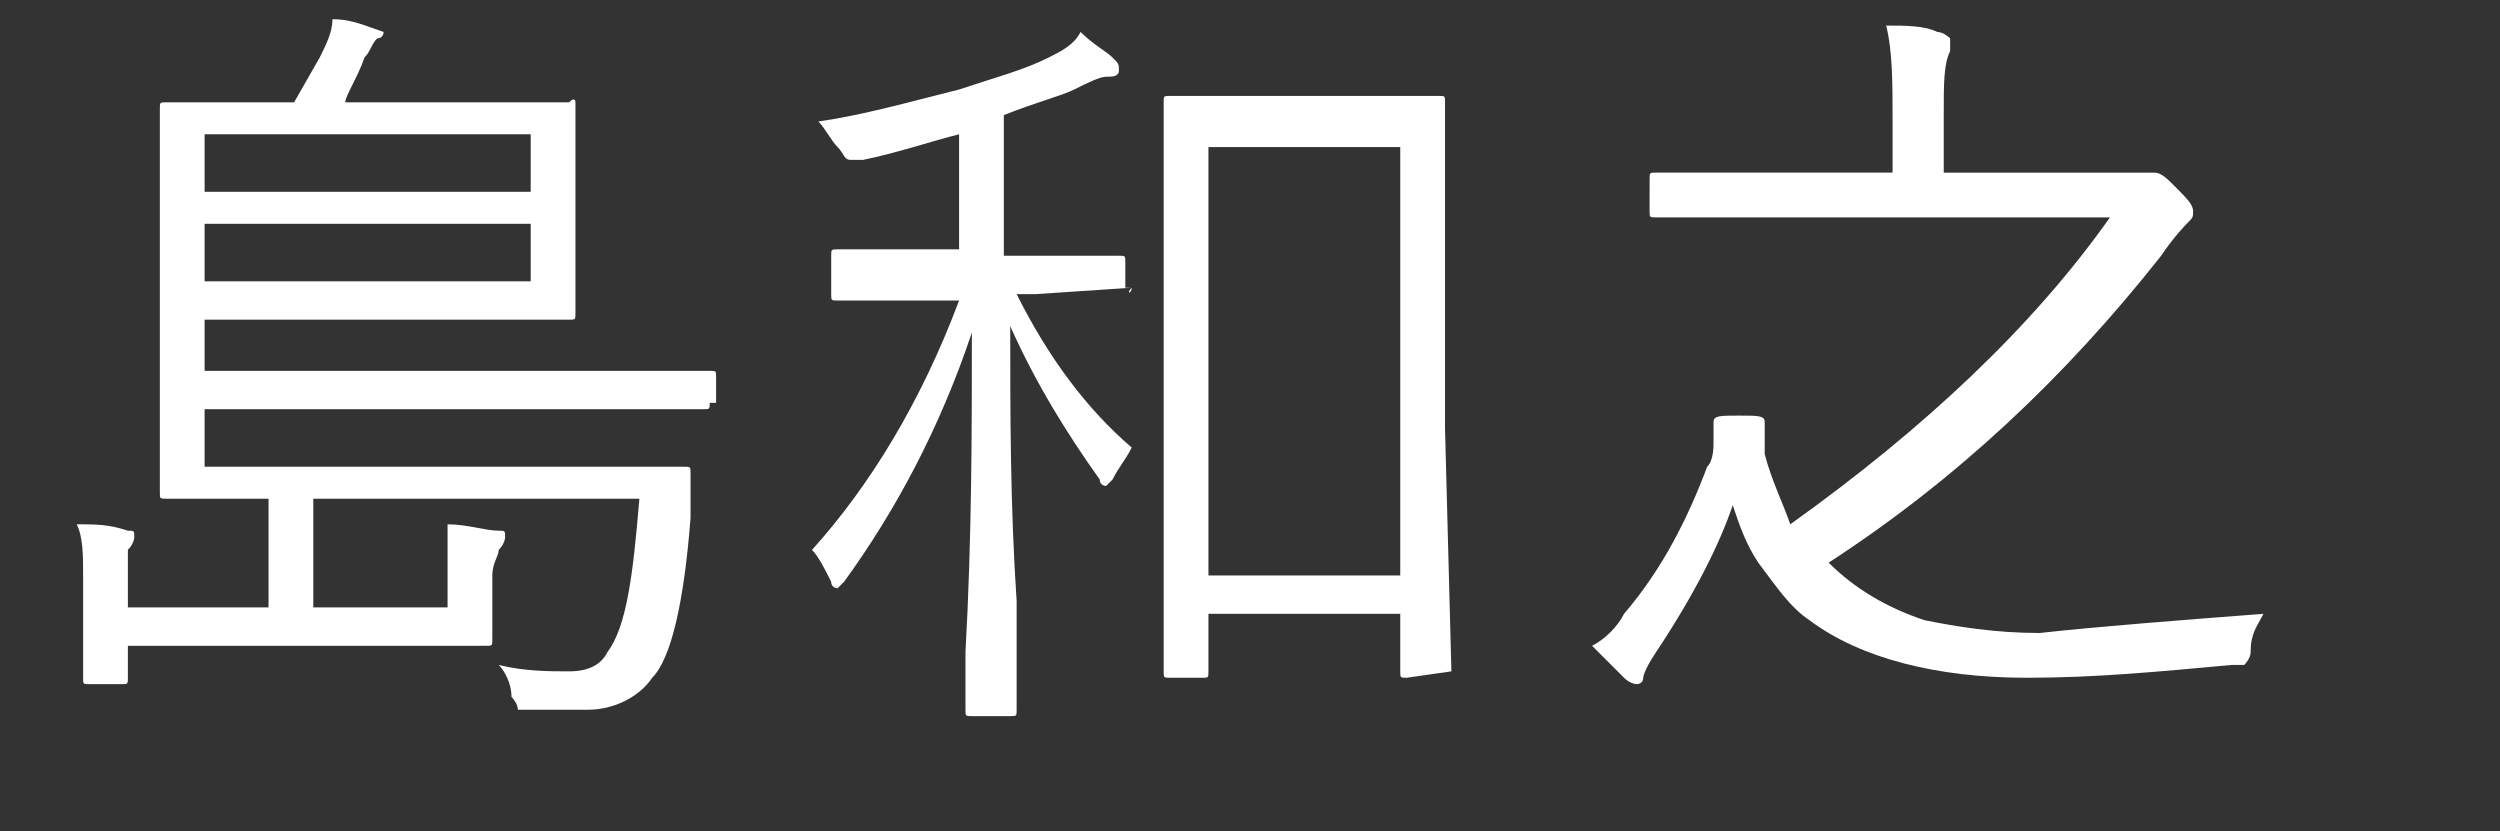
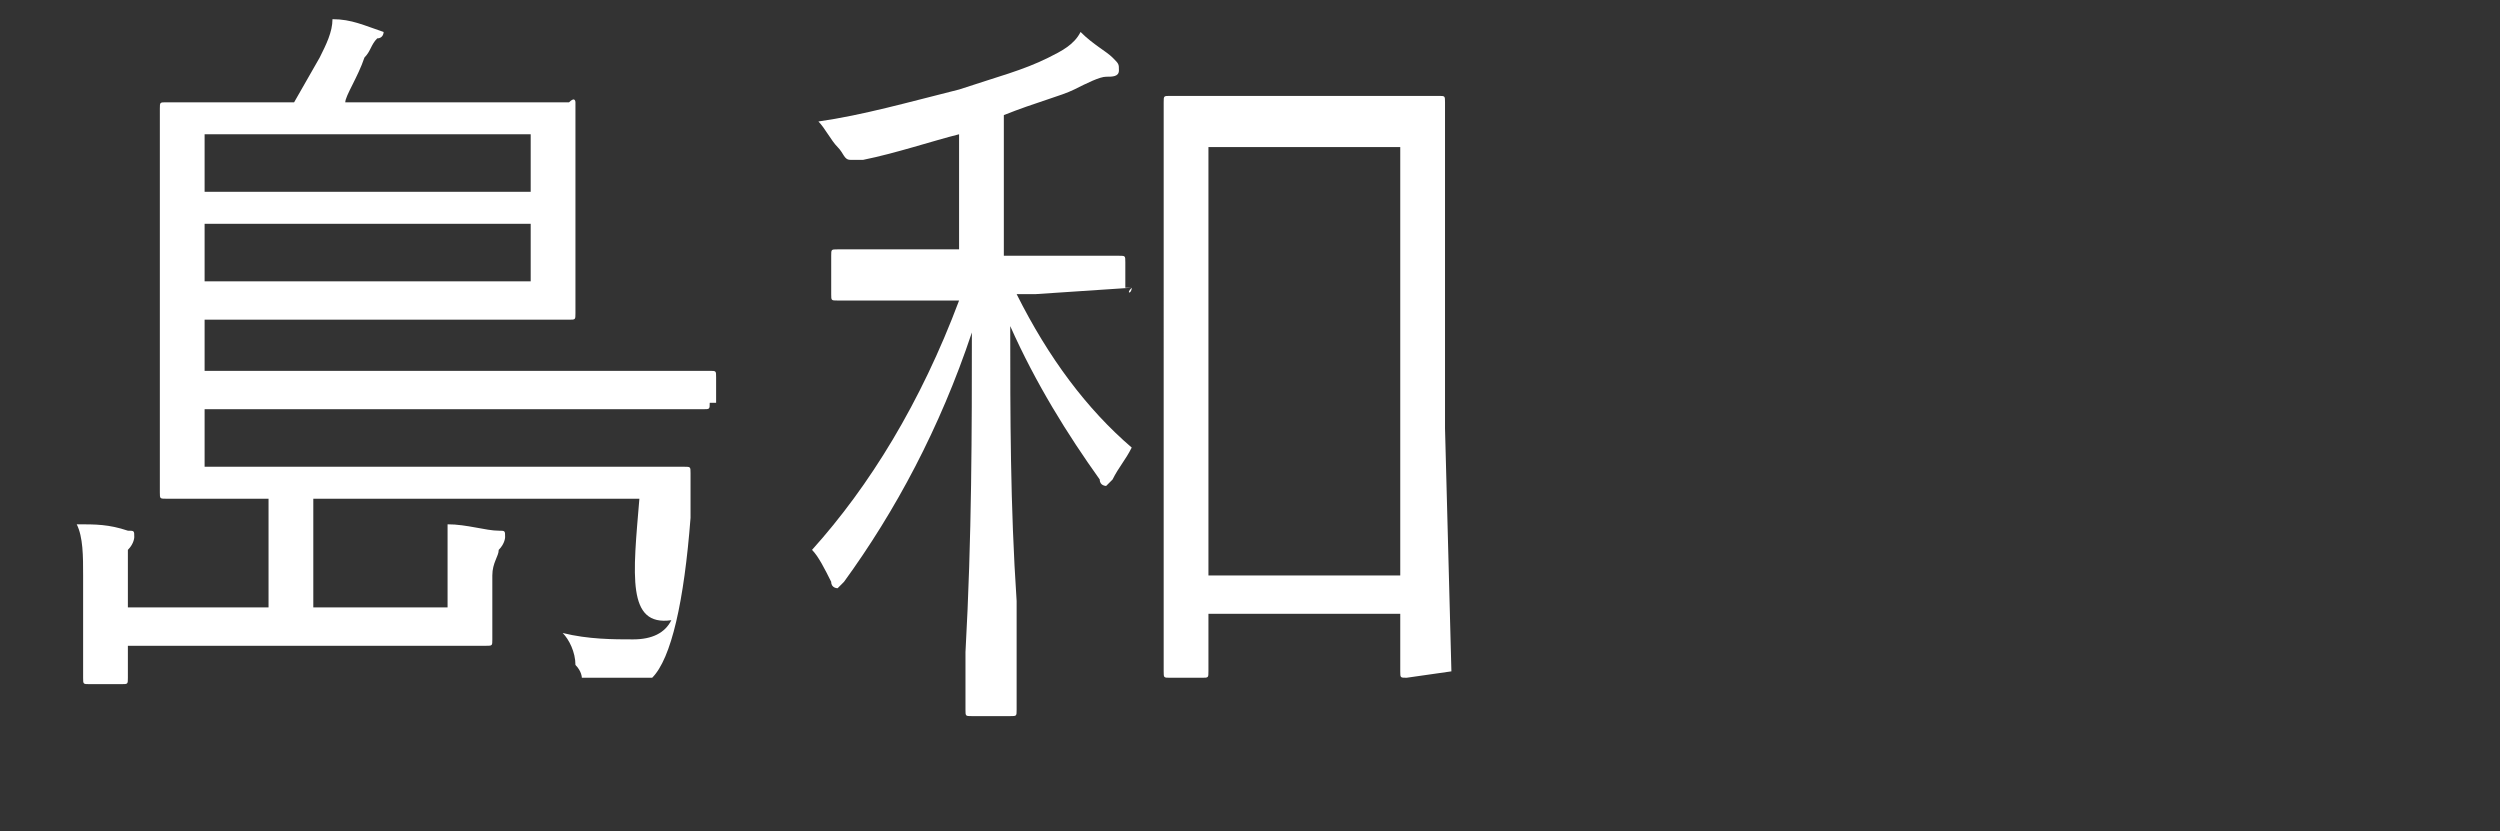
<svg xmlns="http://www.w3.org/2000/svg" version="1.1" id="レイヤー_1" x="0px" y="0px" viewBox="0 0 39.1 13" style="enable-background:new 0 0 39.1 13;" xml:space="preserve">
  <rect x="0" y="0" width="39.1" height="13" fill="#333333" stroke="none" />
  <style type="text/css">
	.st0{enable-background:new    ;}
	.st1{fill:#FFFFFF;}
</style>
  <g class="st0">
-     <path class="st1" d="M11.1,6.3c0,0.1,0,0.1-0.1,0.1l-1.7,0H3.2v0.9H9l1.7,0c0.1,0,0.1,0,0.1,0.1c0,0.1,0,0.2,0,0.4   c0,0.2,0,0.3,0,0.3c-0.1,1.3-0.3,2.2-0.6,2.5c-0.2,0.3-0.6,0.5-1,0.5c-0.3,0-0.6,0-0.9,0c-0.1,0-0.2,0-0.2,0c0,0,0-0.1-0.1-0.2   c0-0.2-0.1-0.4-0.2-0.5c0.4,0.1,0.8,0.1,1.1,0.1c0.3,0,0.5-0.1,0.6-0.3C9.8,9.8,9.9,9,10,7.8H4.9v1.7H7V8.8C7,8.6,7,8.4,7,8.2   c0.3,0,0.6,0.1,0.8,0.1c0.1,0,0.1,0,0.1,0.1c0,0,0,0.1-0.1,0.2c0,0.1-0.1,0.2-0.1,0.4v0.6l0,0.4c0,0.1,0,0.1-0.1,0.1   c-0.2,0-0.8,0-1.7,0H2v0.5c0,0.1,0,0.1-0.1,0.1H1.4c-0.1,0-0.1,0-0.1-0.1l0-0.6V9c0-0.3,0-0.6-0.1-0.8c0.3,0,0.5,0,0.8,0.1   c0.1,0,0.1,0,0.1,0.1c0,0,0,0.1-0.1,0.2c0,0.1,0,0.2,0,0.3v0.6h2.2V7.8l-1.6,0c-0.1,0-0.1,0-0.1-0.1l0-1.5V3.1l0-1.4   c0-0.1,0-0.1,0.1-0.1l1.6,0h0.4L5,0.9c0.1-0.2,0.2-0.4,0.2-0.6c0.3,0,0.5,0.1,0.8,0.2C6,0.4,6,0.4,6,0.5c0,0,0,0.1-0.1,0.1   C5.8,0.7,5.8,0.8,5.7,0.9C5.6,1.2,5.4,1.5,5.4,1.6h1.9l1.6,0C9,1.5,9,1.6,9,1.6l0,1v1.3l0,1C9,5,9,5,8.9,5L7.3,5H3.2v0.8h6.2l1.7,0   c0.1,0,0.1,0,0.1,0.1V6.3z M8.3,3V2.1H3.2V3H8.3z M8.3,4.4V3.5H3.2v0.9H8.3z" />
+     <path class="st1" d="M11.1,6.3c0,0.1,0,0.1-0.1,0.1l-1.7,0H3.2v0.9H9l1.7,0c0.1,0,0.1,0,0.1,0.1c0,0.1,0,0.2,0,0.4   c0,0.2,0,0.3,0,0.3c-0.1,1.3-0.3,2.2-0.6,2.5c-0.3,0-0.6,0-0.9,0c-0.1,0-0.2,0-0.2,0c0,0,0-0.1-0.1-0.2   c0-0.2-0.1-0.4-0.2-0.5c0.4,0.1,0.8,0.1,1.1,0.1c0.3,0,0.5-0.1,0.6-0.3C9.8,9.8,9.9,9,10,7.8H4.9v1.7H7V8.8C7,8.6,7,8.4,7,8.2   c0.3,0,0.6,0.1,0.8,0.1c0.1,0,0.1,0,0.1,0.1c0,0,0,0.1-0.1,0.2c0,0.1-0.1,0.2-0.1,0.4v0.6l0,0.4c0,0.1,0,0.1-0.1,0.1   c-0.2,0-0.8,0-1.7,0H2v0.5c0,0.1,0,0.1-0.1,0.1H1.4c-0.1,0-0.1,0-0.1-0.1l0-0.6V9c0-0.3,0-0.6-0.1-0.8c0.3,0,0.5,0,0.8,0.1   c0.1,0,0.1,0,0.1,0.1c0,0,0,0.1-0.1,0.2c0,0.1,0,0.2,0,0.3v0.6h2.2V7.8l-1.6,0c-0.1,0-0.1,0-0.1-0.1l0-1.5V3.1l0-1.4   c0-0.1,0-0.1,0.1-0.1l1.6,0h0.4L5,0.9c0.1-0.2,0.2-0.4,0.2-0.6c0.3,0,0.5,0.1,0.8,0.2C6,0.4,6,0.4,6,0.5c0,0,0,0.1-0.1,0.1   C5.8,0.7,5.8,0.8,5.7,0.9C5.6,1.2,5.4,1.5,5.4,1.6h1.9l1.6,0C9,1.5,9,1.6,9,1.6l0,1v1.3l0,1C9,5,9,5,8.9,5L7.3,5H3.2v0.8h6.2l1.7,0   c0.1,0,0.1,0,0.1,0.1V6.3z M8.3,3V2.1H3.2V3H8.3z M8.3,4.4V3.5H3.2v0.9H8.3z" />
    <path class="st1" d="M17.7,4.5C17.7,4.6,17.6,4.6,17.7,4.5l-1.5,0.1h-0.3c0.5,1,1.1,1.8,1.8,2.4c-0.1,0.2-0.2,0.3-0.3,0.5   c-0.1,0.1-0.1,0.1-0.1,0.1c0,0-0.1,0-0.1-0.1c-0.5-0.7-1-1.5-1.4-2.4c0,1.4,0,2.8,0.1,4.3c0,0.4,0,0.8,0,1.3c0,0.2,0,0.4,0,0.4   c0,0.1,0,0.1-0.1,0.1h-0.6c-0.1,0-0.1,0-0.1-0.1l0-0.9c0.1-1.8,0.1-3.5,0.1-5c-0.5,1.5-1.2,2.8-2,3.9c-0.1,0.1-0.1,0.1-0.1,0.1   s-0.1,0-0.1-0.1c-0.1-0.2-0.2-0.4-0.3-0.5c0.9-1,1.7-2.3,2.3-3.9h-0.5l-1.4,0c-0.1,0-0.1,0-0.1-0.1V4c0-0.1,0-0.1,0.1-0.1l1.4,0H15   V2.1c-0.4,0.1-1,0.3-1.5,0.4c-0.1,0-0.1,0-0.2,0c-0.1,0-0.1-0.1-0.2-0.2C13,2.2,12.9,2,12.8,1.9c0.7-0.1,1.4-0.3,2.2-0.5   c0.6-0.2,1-0.3,1.4-0.5c0.2-0.1,0.4-0.2,0.5-0.4c0.2,0.2,0.4,0.3,0.5,0.4c0.1,0.1,0.1,0.1,0.1,0.2c0,0.1-0.1,0.1-0.2,0.1   c-0.1,0-0.3,0.1-0.5,0.2c-0.2,0.1-0.6,0.2-1.1,0.4V4h0.4l1.4,0c0.1,0,0.1,0,0.1,0.1V4.5z M22.7,10.5C22.7,10.5,22.7,10.6,22.7,10.5   L22,10.6c-0.1,0-0.1,0-0.1-0.1V9.6h-3v0.9c0,0.1,0,0.1-0.1,0.1h-0.5c-0.1,0-0.1,0-0.1-0.1l0-3.8V4.5l0-2.9c0-0.1,0-0.1,0.1-0.1   l1.3,0h1.6l1.3,0c0.1,0,0.1,0,0.1,0.1l0,2.6v2.5L22.7,10.5z M21.9,9V2.3h-3V9H21.9z" />
-     <path class="st1" d="M35.4,9.6c-0.1,0.2-0.2,0.3-0.2,0.6c0,0.1-0.1,0.2-0.1,0.2s-0.1,0-0.2,0c-1.1,0.1-2.1,0.2-3.2,0.2   c-1.4,0-2.6-0.3-3.4-0.9c-0.3-0.2-0.5-0.5-0.8-0.9c-0.2-0.3-0.3-0.6-0.4-0.9c-0.2,0.6-0.6,1.4-1.2,2.3c-0.2,0.3-0.2,0.4-0.2,0.4   c0,0.1-0.1,0.1-0.1,0.1c0,0-0.1,0-0.2-0.1c-0.2-0.2-0.4-0.4-0.5-0.5c0.2-0.1,0.4-0.3,0.5-0.5c0.6-0.7,1-1.5,1.3-2.3   c0.1-0.1,0.1-0.3,0.1-0.4c0,0,0-0.1,0-0.1c0,0,0-0.1,0-0.1c0,0,0-0.1,0-0.1c0-0.1,0.1-0.1,0.4-0.1c0.3,0,0.4,0,0.4,0.1   c0,0,0,0.1,0,0.2c0,0.1,0,0.1,0,0.2c0,0,0,0.1,0,0.1c0.1,0.4,0.3,0.8,0.4,1.1c2.1-1.5,3.8-3.1,5-4.8h-5.4l-1.7,0   c-0.1,0-0.1,0-0.1-0.1V2.8c0-0.1,0-0.1,0.1-0.1l1.7,0h2V1.9c0-0.6,0-1.1-0.1-1.5c0.3,0,0.6,0,0.8,0.1c0.1,0,0.2,0.1,0.2,0.1   c0,0,0,0.1,0,0.1c0,0.1,0,0.1,0,0.1c-0.1,0.2-0.1,0.5-0.1,1v0.9h2.9c0.1,0,0.2,0,0.3,0c0,0,0.1,0,0.1,0c0.1,0,0.2,0.1,0.3,0.2   c0.2,0.2,0.3,0.3,0.3,0.4c0,0.1,0,0.1-0.1,0.2c0,0-0.2,0.2-0.4,0.5c-1.5,1.9-3.2,3.5-5.2,4.8c0.4,0.4,0.9,0.7,1.5,0.9   c0.5,0.1,1.1,0.2,1.8,0.2C32.8,9.8,34.1,9.7,35.4,9.6z" />
  </g>
</svg>